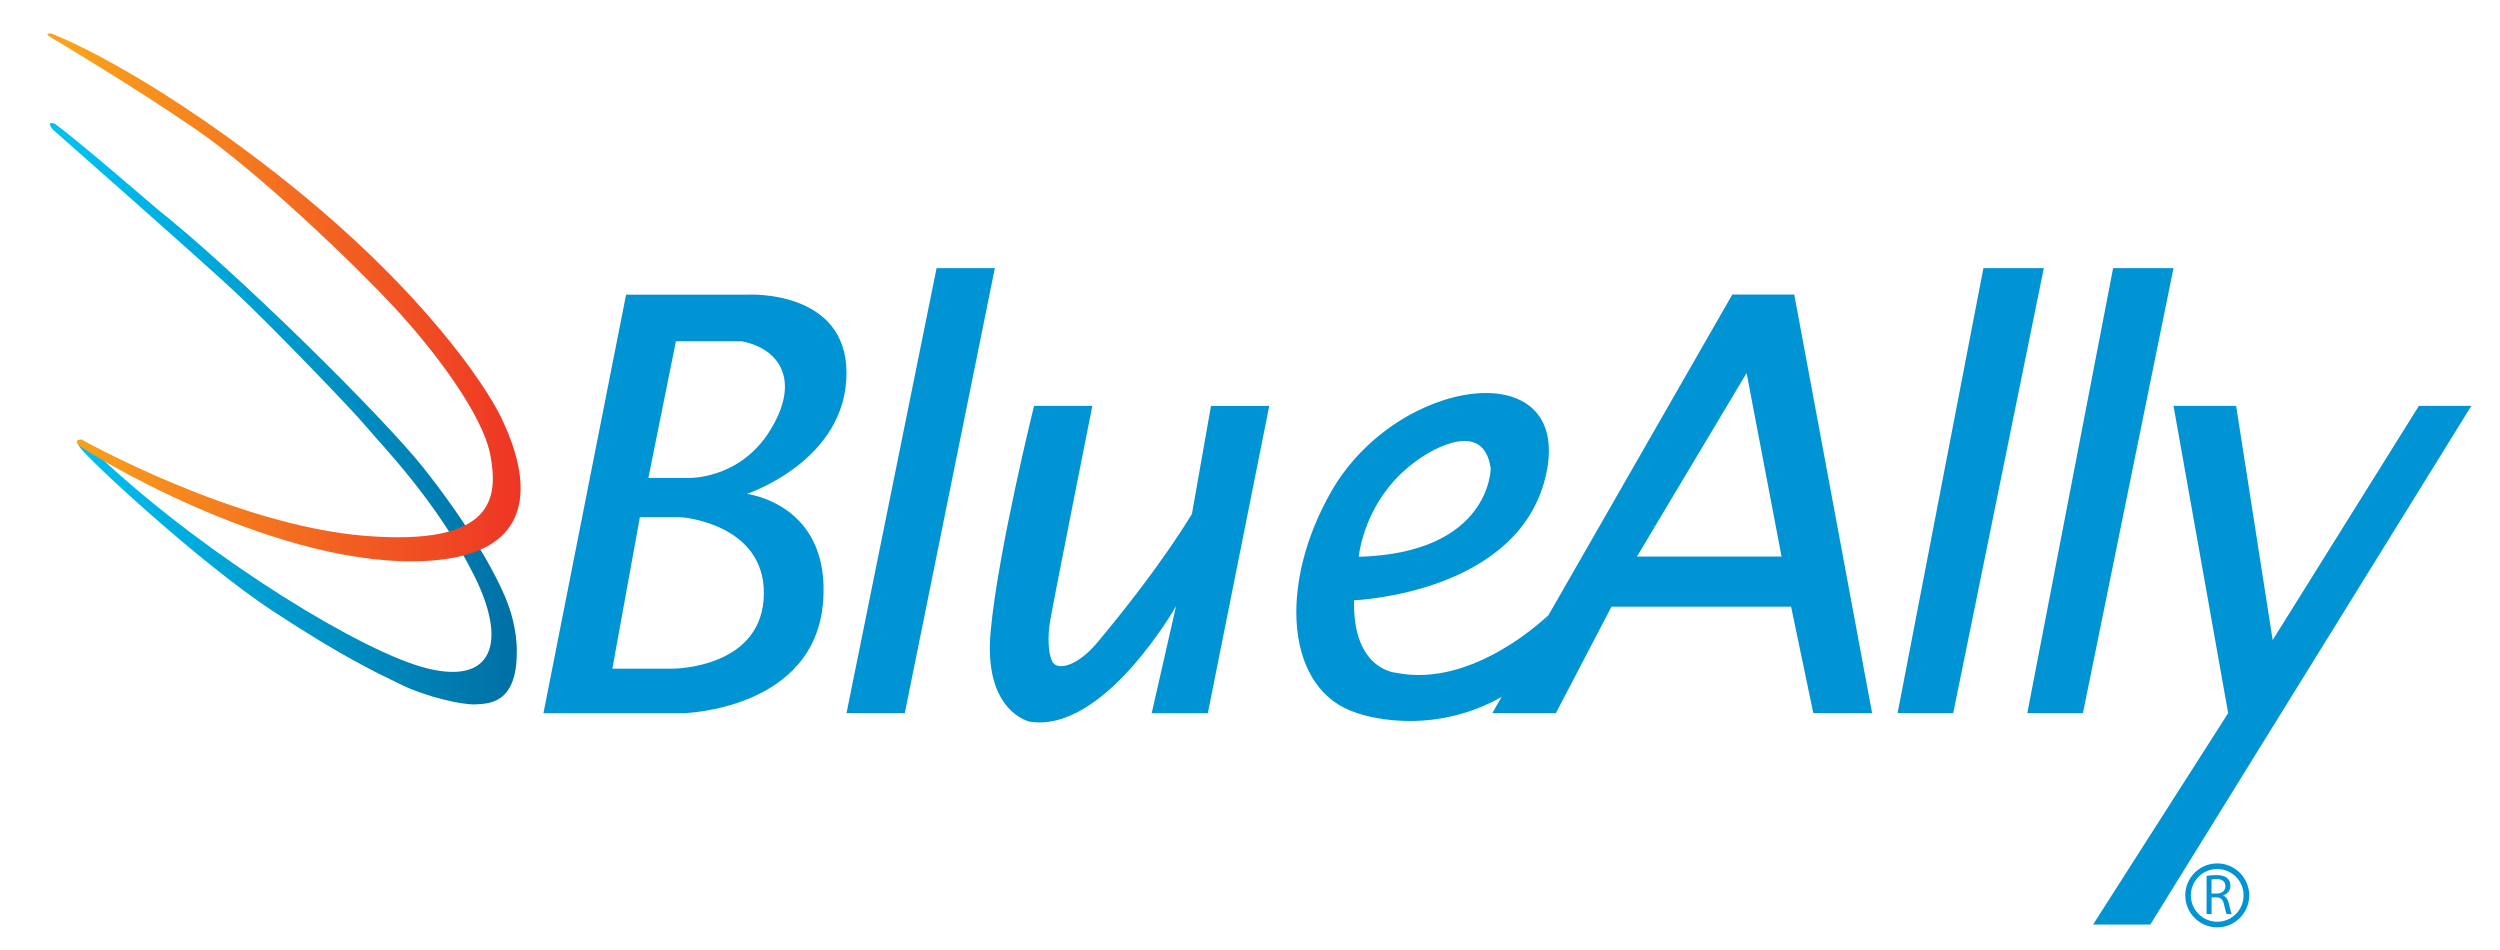
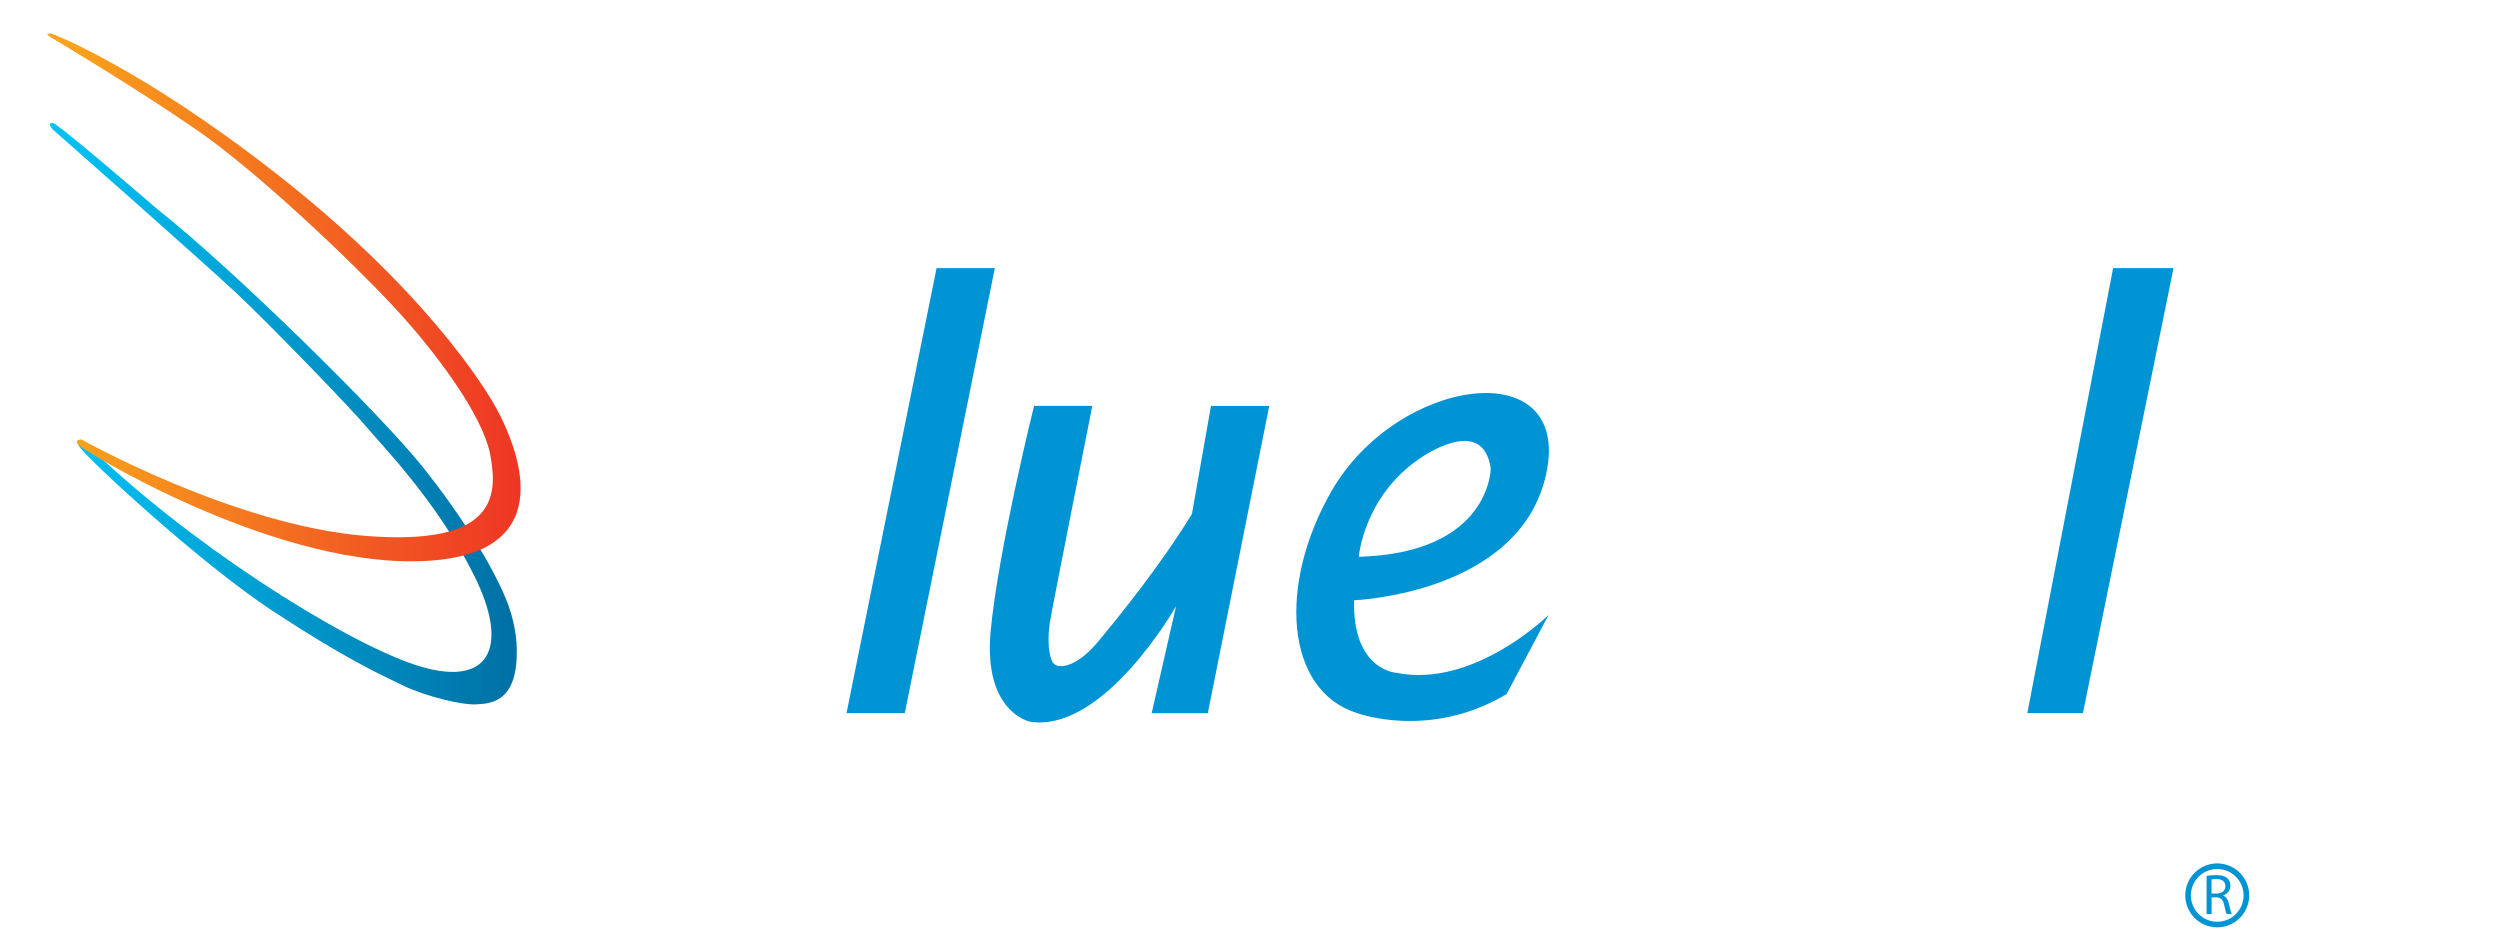
<svg xmlns="http://www.w3.org/2000/svg" version="1.1" id="Layer_1" x="0px" y="0px" viewBox="0 0 668.87 254.3" style="enable-background:new 0 0 668.87 254.3;" xml:space="preserve">
  <style type="text/css">
	.st0{fill:#0094D4;}
	.st1{fill:none;stroke:#0094D4;stroke-width:1.5;stroke-miterlimit:10;}
	.st2{fill:url(#SVGID_1_);}
	.st3{fill:url(#SVGID_00000029761496860943042230000012324812518358322830_);}
</style>
-   <path class="st0" d="M200.12,78.83c0,0,26.37-1.42,26.36,20.98c0,23.53-26.65,32.32-26.65,32.32c3.69,0.57,22.11,4.82,20.41,28.63  c-2.09,29.23-37.42,30.05-37.42,30.05h-37.42l22.11-111.98H200.12z M171.2,138.36l-7.37,40.54h16.16c0,0,24.38,0.02,24.38-20.27  c0-18-20.7-20.27-22.68-20.27C179.71,138.36,171.2,138.36,171.2,138.36z M180.84,91.3l-7.37,36.57h10.63c0,0,13.75,0.57,21.97-12.76  c8.22-13.32,2.55-21.83-7.65-23.81H180.84z" />
  <polygon class="st0" points="250.58,71.74 226.48,190.8 242.07,190.8 266.17,71.74 " />
  <path class="st0" d="M276.66,108.59h15.59c0,0-10.77,54.14-11.34,57.83c-0.57,3.69-0.57,7.94,0.57,10.49  c1.13,2.55,6.52,1.7,12.19-5.1c5.67-6.8,16.72-20.41,25.23-34.3l5.1-28.91h15.59l-16.44,82.21h-15.02l6.52-28.63  c0,0-19.28,34.02-39.12,30.9c0,0-12.47-2.55-10.49-24.1C267.02,147.43,276.66,108.59,276.66,108.59z" />
-   <path class="st0" d="M399.26,190.8l64.21-111.99h16.58l20.83,111.99h-15.73l-5.95-28.49h-48.05l-14.88,28.49H399.26z M476.65,148.9  l-9.35-49.1l-29.34,49.1H476.65z" />
-   <polygon class="st0" points="530.66,71.74 507.7,190.8 522.58,190.8 546.82,71.74 " />
  <polygon class="st0" points="565.36,71.74 542.4,190.8 557.28,190.8 581.52,71.74 " />
-   <polygon class="st0" points="598.27,108.59 608.05,171.24 647.17,108.59 661.2,108.59 575.31,247.36 560,247.36 596.14,190.8   581.52,108.59 " />
  <path class="st0" d="M398.84,125.32c-2.13-14.88-19.14-2.55-19.14-2.55c-14.88,10.21-16.16,26.2-16.16,26.2  C398.84,147.96,398.84,125.32,398.84,125.32z M373.53,180c20.84,4.25,40.8-15.49,40.8-15.49l-11.24,21.18  c-20.55,12.33-39.97,5.1-39.97,5.1c-19.27-5.96-21.33-34.41-6.8-59.53c17.68-30.58,64.21-36.99,57.41-4.68  c-6.8,32.32-51.45,34.02-51.45,34.02C361.84,179.32,373.53,180,373.53,180z" />
  <g>
    <g>
      <g>
        <path class="st0" d="M590.36,234.34c0.68-0.12,1.66-0.21,2.57-0.21c1.43,0,2.37,0.28,3,0.84c0.51,0.46,0.81,1.17,0.81,1.99     c0,1.35-0.86,2.26-1.93,2.62v0.05c0.78,0.28,1.26,1.01,1.51,2.09c0.34,1.45,0.58,2.44,0.8,2.84h-1.38     c-0.17-0.3-0.4-1.18-0.68-2.47c-0.31-1.43-0.88-1.97-2.09-2.01h-1.26v4.48h-1.34V234.34z M591.69,239.07h1.37     c1.43,0,2.34-0.79,2.34-1.97c0-1.34-0.97-1.92-2.38-1.92c-0.65,0-1.09,0.05-1.33,0.11V239.07z" />
      </g>
      <g>
        <path class="st1" d="M601.02,239.56c0,4.31-3.5,7.8-7.8,7.8c-4.31,0-7.81-3.5-7.81-7.8c0-4.31,3.5-7.81,7.81-7.81     C597.52,231.75,601.02,235.25,601.02,239.56z" />
      </g>
    </g>
  </g>
  <linearGradient id="SVGID_1_" gradientUnits="userSpaceOnUse" x1="19.91" y1="110.694" x2="144.838" y2="110.694">
    <stop offset="0" style="stop-color:#00C0F2" />
    <stop offset="1" style="stop-color:#006BA0" />
  </linearGradient>
  <path class="st2" d="M14.09,34.62c0,0,39.74,34.99,49.04,43.7c9.29,8.7,31.24,31.44,35,35.99c3.76,4.55,18.79,19.77,28.67,39.55  c9.89,19.77,3.95,30.64-16.02,23.92c-19.62-6.61-61.1-32.83-87.99-59.32c0,0-3.36-1.98-1.58,0.99c1.78,2.97,32.33,31.24,51.56,43.89  c19.23,12.65,28.33,16.81,34.85,19.97c6.52,3.16,16.21,5.34,19.57,5.14c3.36-0.2,11.07,0.01,11.07-13.84c0,0,0.4-6.72-3.16-15.02  c-3.56-8.3-10.86-20.65-21.95-34.6c-10.68-13.44-49.98-52.36-71.38-69.31c0,0-22.22-19.19-27.15-22.58  C14.61,33.08,12.15,32.2,14.09,34.62z" />
  <linearGradient id="SVGID_00000175310778511061015860000005157705836430904223_" gradientUnits="userSpaceOnUse" x1="19.349" y1="79.578" x2="145.922" y2="79.578">
    <stop offset="0" style="stop-color:#F9A21C" />
    <stop offset="1" style="stop-color:#ED2F25" />
  </linearGradient>
  <path style="fill:url(#SVGID_00000175310778511061015860000005157705836430904223_);" d="M13.83,10.13c0,0,21.89,12.97,38.84,24.66  c16.47,11.37,41.67,35.43,52.73,47.34c11.06,11.91,23.81,28.92,25.8,39.69c1.98,10.77,1.7,24.37-33.45,21.55  c-35.15-2.84-75.97-25.8-75.97-25.8s-1.99,0-0.85,1.42c1.13,1.42,50.46,31.75,90.15,31.18c39.69-0.57,27.21-29.73,22.96-38.55  c-4.09-8.49-21.52-34.92-59.81-64.92C37.2,17.71,13.83,9,13.83,9S11.28,8.72,13.83,10.13z" />
</svg>